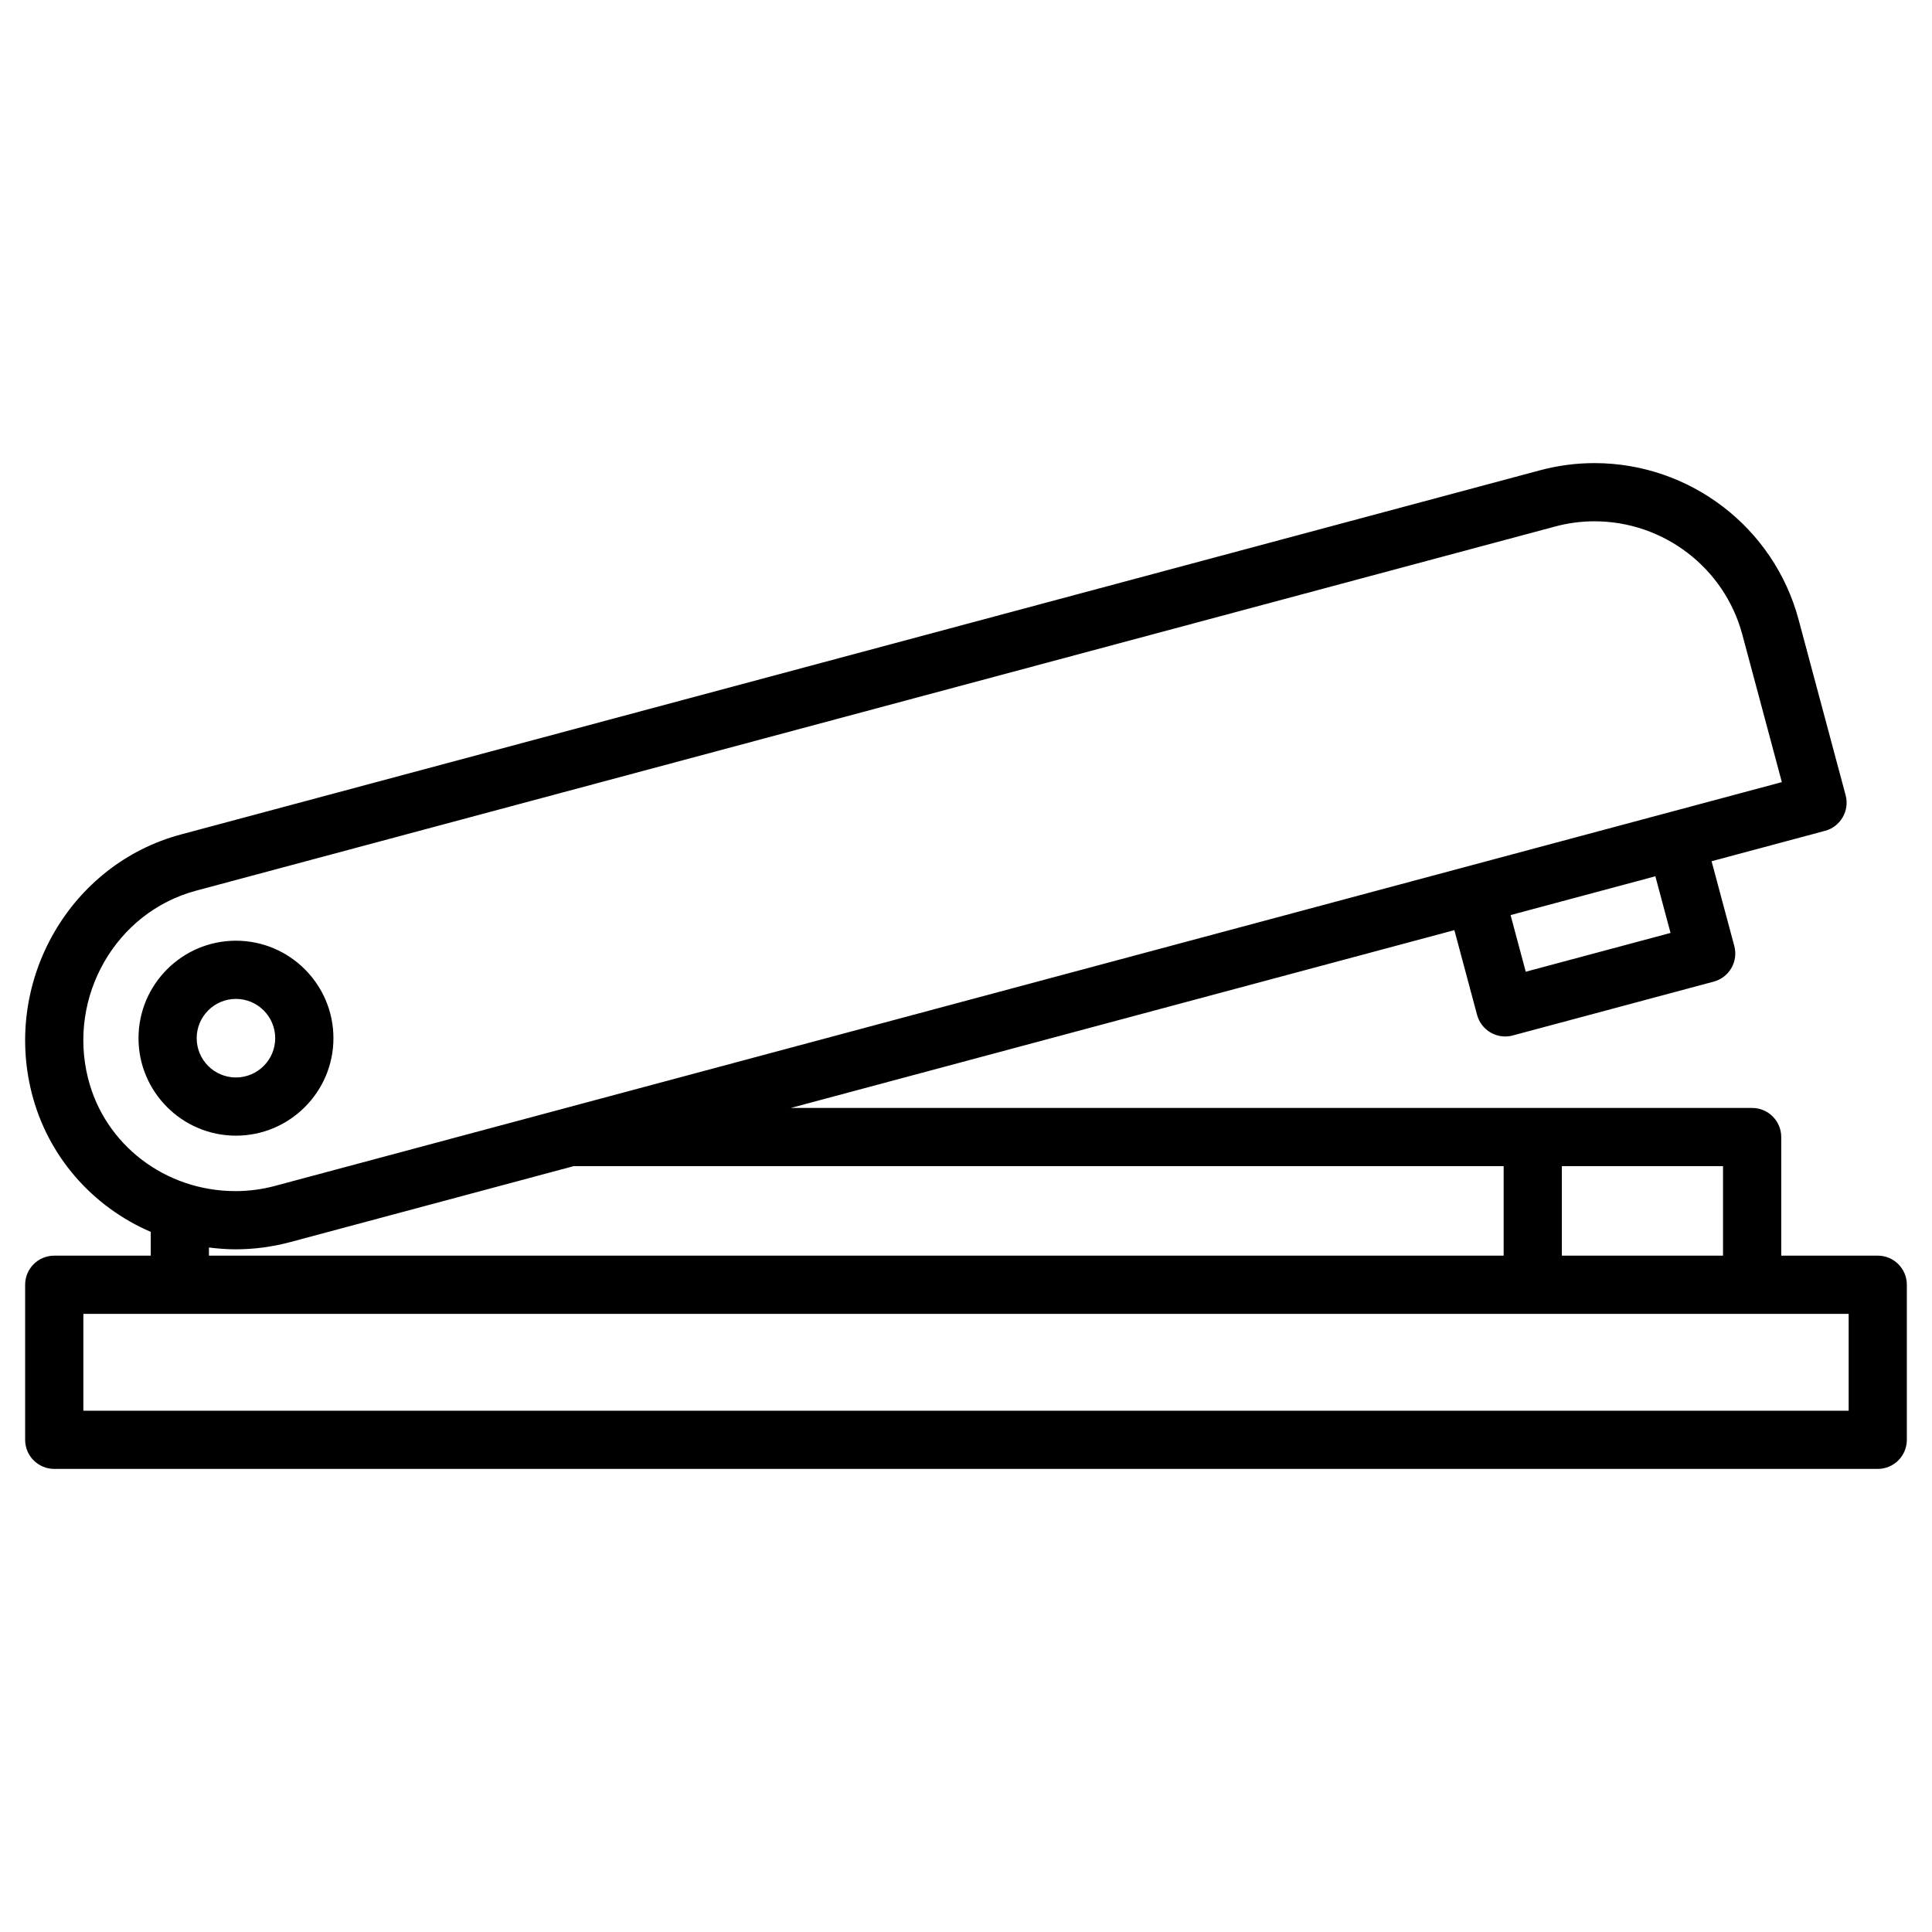
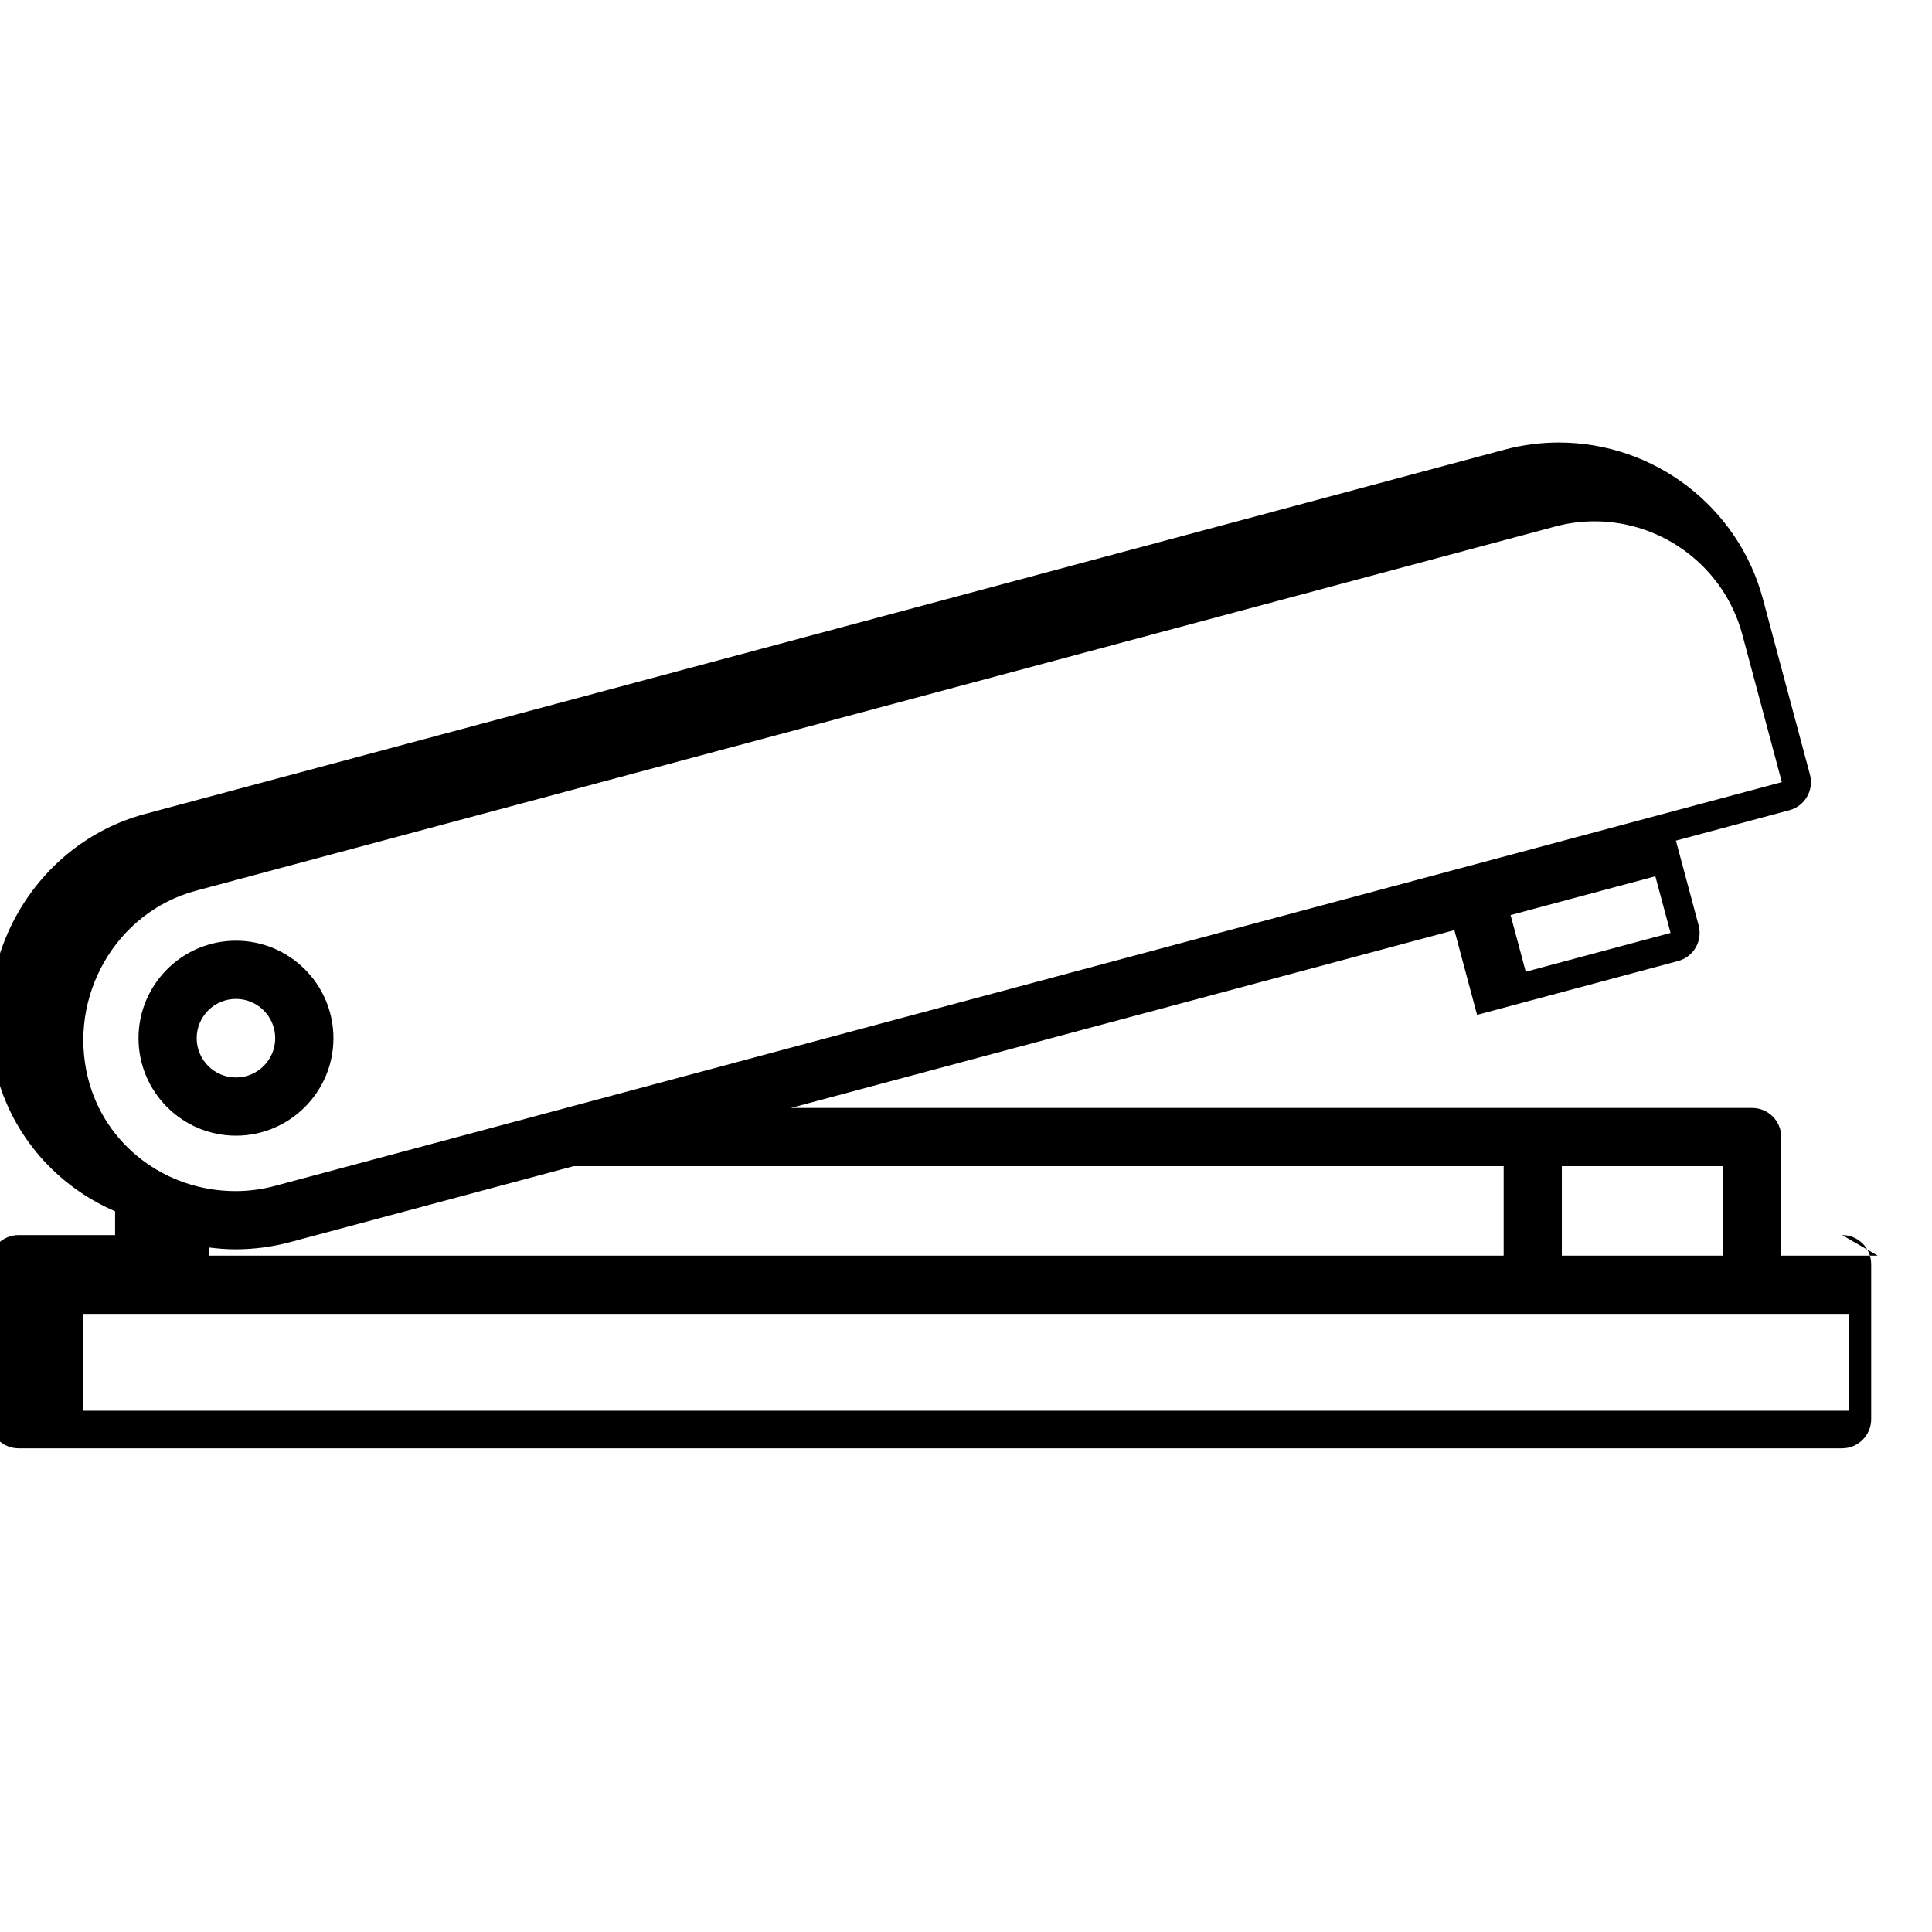
<svg xmlns="http://www.w3.org/2000/svg" fill="#000000" width="800px" height="800px" version="1.1" viewBox="144 144 512 512">
-   <path d="m641.62 476.76h-25.574v-31.43c0-4.258-3.453-7.711-7.711-7.711l-254.75-0.004 175.84-47.117 6.016 22.457c0.535 1.98 1.82 3.66 3.594 4.684 1.184 0.684 2.516 1.035 3.856 1.035 0.668 0 1.34-0.086 2-0.262l53.266-14.27c1.973-0.535 3.656-1.82 4.68-3.594 1.023-1.773 1.301-3.875 0.77-5.856l-6.019-22.457 30.07-8.055c4.113-1.105 6.551-5.332 5.453-9.445l-12.473-46.562c-6.535-24.398-28.777-41.445-54.094-41.445-4.844 0-9.684 0.637-14.395 1.898l-360.22 96.523c-29.277 7.844-47.023 38.512-39.559 68.359 4.227 16.914 16.141 30.297 31.582 36.953v6.305l-25.578-0.004c-4.258 0-7.711 3.453-7.711 7.711v41.09c0 4.258 3.453 7.711 7.711 7.711h483.25c4.258 0 7.711-3.453 7.711-7.711v-41.09c0-4.262-3.453-7.715-7.711-7.715zm-41 0h-42.715v-23.719h42.715zm-13.91-85.523-38.371 10.281-4.019-15.012 38.367-10.281zm-419.38 38.531c-5.438-21.734 7.394-44.035 28.598-49.719l360.21-96.52c3.402-0.914 6.91-1.379 10.398-1.379 18.348 0 34.465 12.34 39.195 30.008l10.477 39.113-399.32 107c-3.418 0.922-6.949 1.387-10.477 1.387-18.609-0.004-34.676-12.289-39.074-29.891zm32.043 44.832c2.312 0.289 4.648 0.484 7.031 0.484 4.879 0 9.746-0.645 14.473-1.906l75.148-20.137h246.46v23.719h-343.11zm434.54 43.25h-467.82v-25.668h467.82zm-401.55-98.719c0-14.246-11.594-25.832-25.832-25.832-14.242 0-25.824 11.594-25.824 25.832 0 14.242 11.586 25.832 25.824 25.832 14.238 0 25.832-11.594 25.832-25.832zm-36.238 0c0-5.742 4.664-10.41 10.398-10.41 5.742 0 10.41 4.668 10.41 10.41 0 5.742-4.668 10.41-10.41 10.41-5.738 0-10.398-4.668-10.398-10.41z" />
+   <path d="m641.62 476.76h-25.574v-31.43c0-4.258-3.453-7.711-7.711-7.711l-254.75-0.004 175.84-47.117 6.016 22.457l53.266-14.27c1.973-0.535 3.656-1.82 4.68-3.594 1.023-1.773 1.301-3.875 0.77-5.856l-6.019-22.457 30.07-8.055c4.113-1.105 6.551-5.332 5.453-9.445l-12.473-46.562c-6.535-24.398-28.777-41.445-54.094-41.445-4.844 0-9.684 0.637-14.395 1.898l-360.22 96.523c-29.277 7.844-47.023 38.512-39.559 68.359 4.227 16.914 16.141 30.297 31.582 36.953v6.305l-25.578-0.004c-4.258 0-7.711 3.453-7.711 7.711v41.09c0 4.258 3.453 7.711 7.711 7.711h483.25c4.258 0 7.711-3.453 7.711-7.711v-41.09c0-4.262-3.453-7.715-7.711-7.715zm-41 0h-42.715v-23.719h42.715zm-13.91-85.523-38.371 10.281-4.019-15.012 38.367-10.281zm-419.38 38.531c-5.438-21.734 7.394-44.035 28.598-49.719l360.21-96.52c3.402-0.914 6.91-1.379 10.398-1.379 18.348 0 34.465 12.34 39.195 30.008l10.477 39.113-399.32 107c-3.418 0.922-6.949 1.387-10.477 1.387-18.609-0.004-34.676-12.289-39.074-29.891zm32.043 44.832c2.312 0.289 4.648 0.484 7.031 0.484 4.879 0 9.746-0.645 14.473-1.906l75.148-20.137h246.46v23.719h-343.11zm434.54 43.25h-467.82v-25.668h467.82zm-401.55-98.719c0-14.246-11.594-25.832-25.832-25.832-14.242 0-25.824 11.594-25.824 25.832 0 14.242 11.586 25.832 25.824 25.832 14.238 0 25.832-11.594 25.832-25.832zm-36.238 0c0-5.742 4.664-10.41 10.398-10.41 5.742 0 10.41 4.668 10.41 10.41 0 5.742-4.668 10.41-10.41 10.41-5.738 0-10.398-4.668-10.398-10.41z" />
</svg>